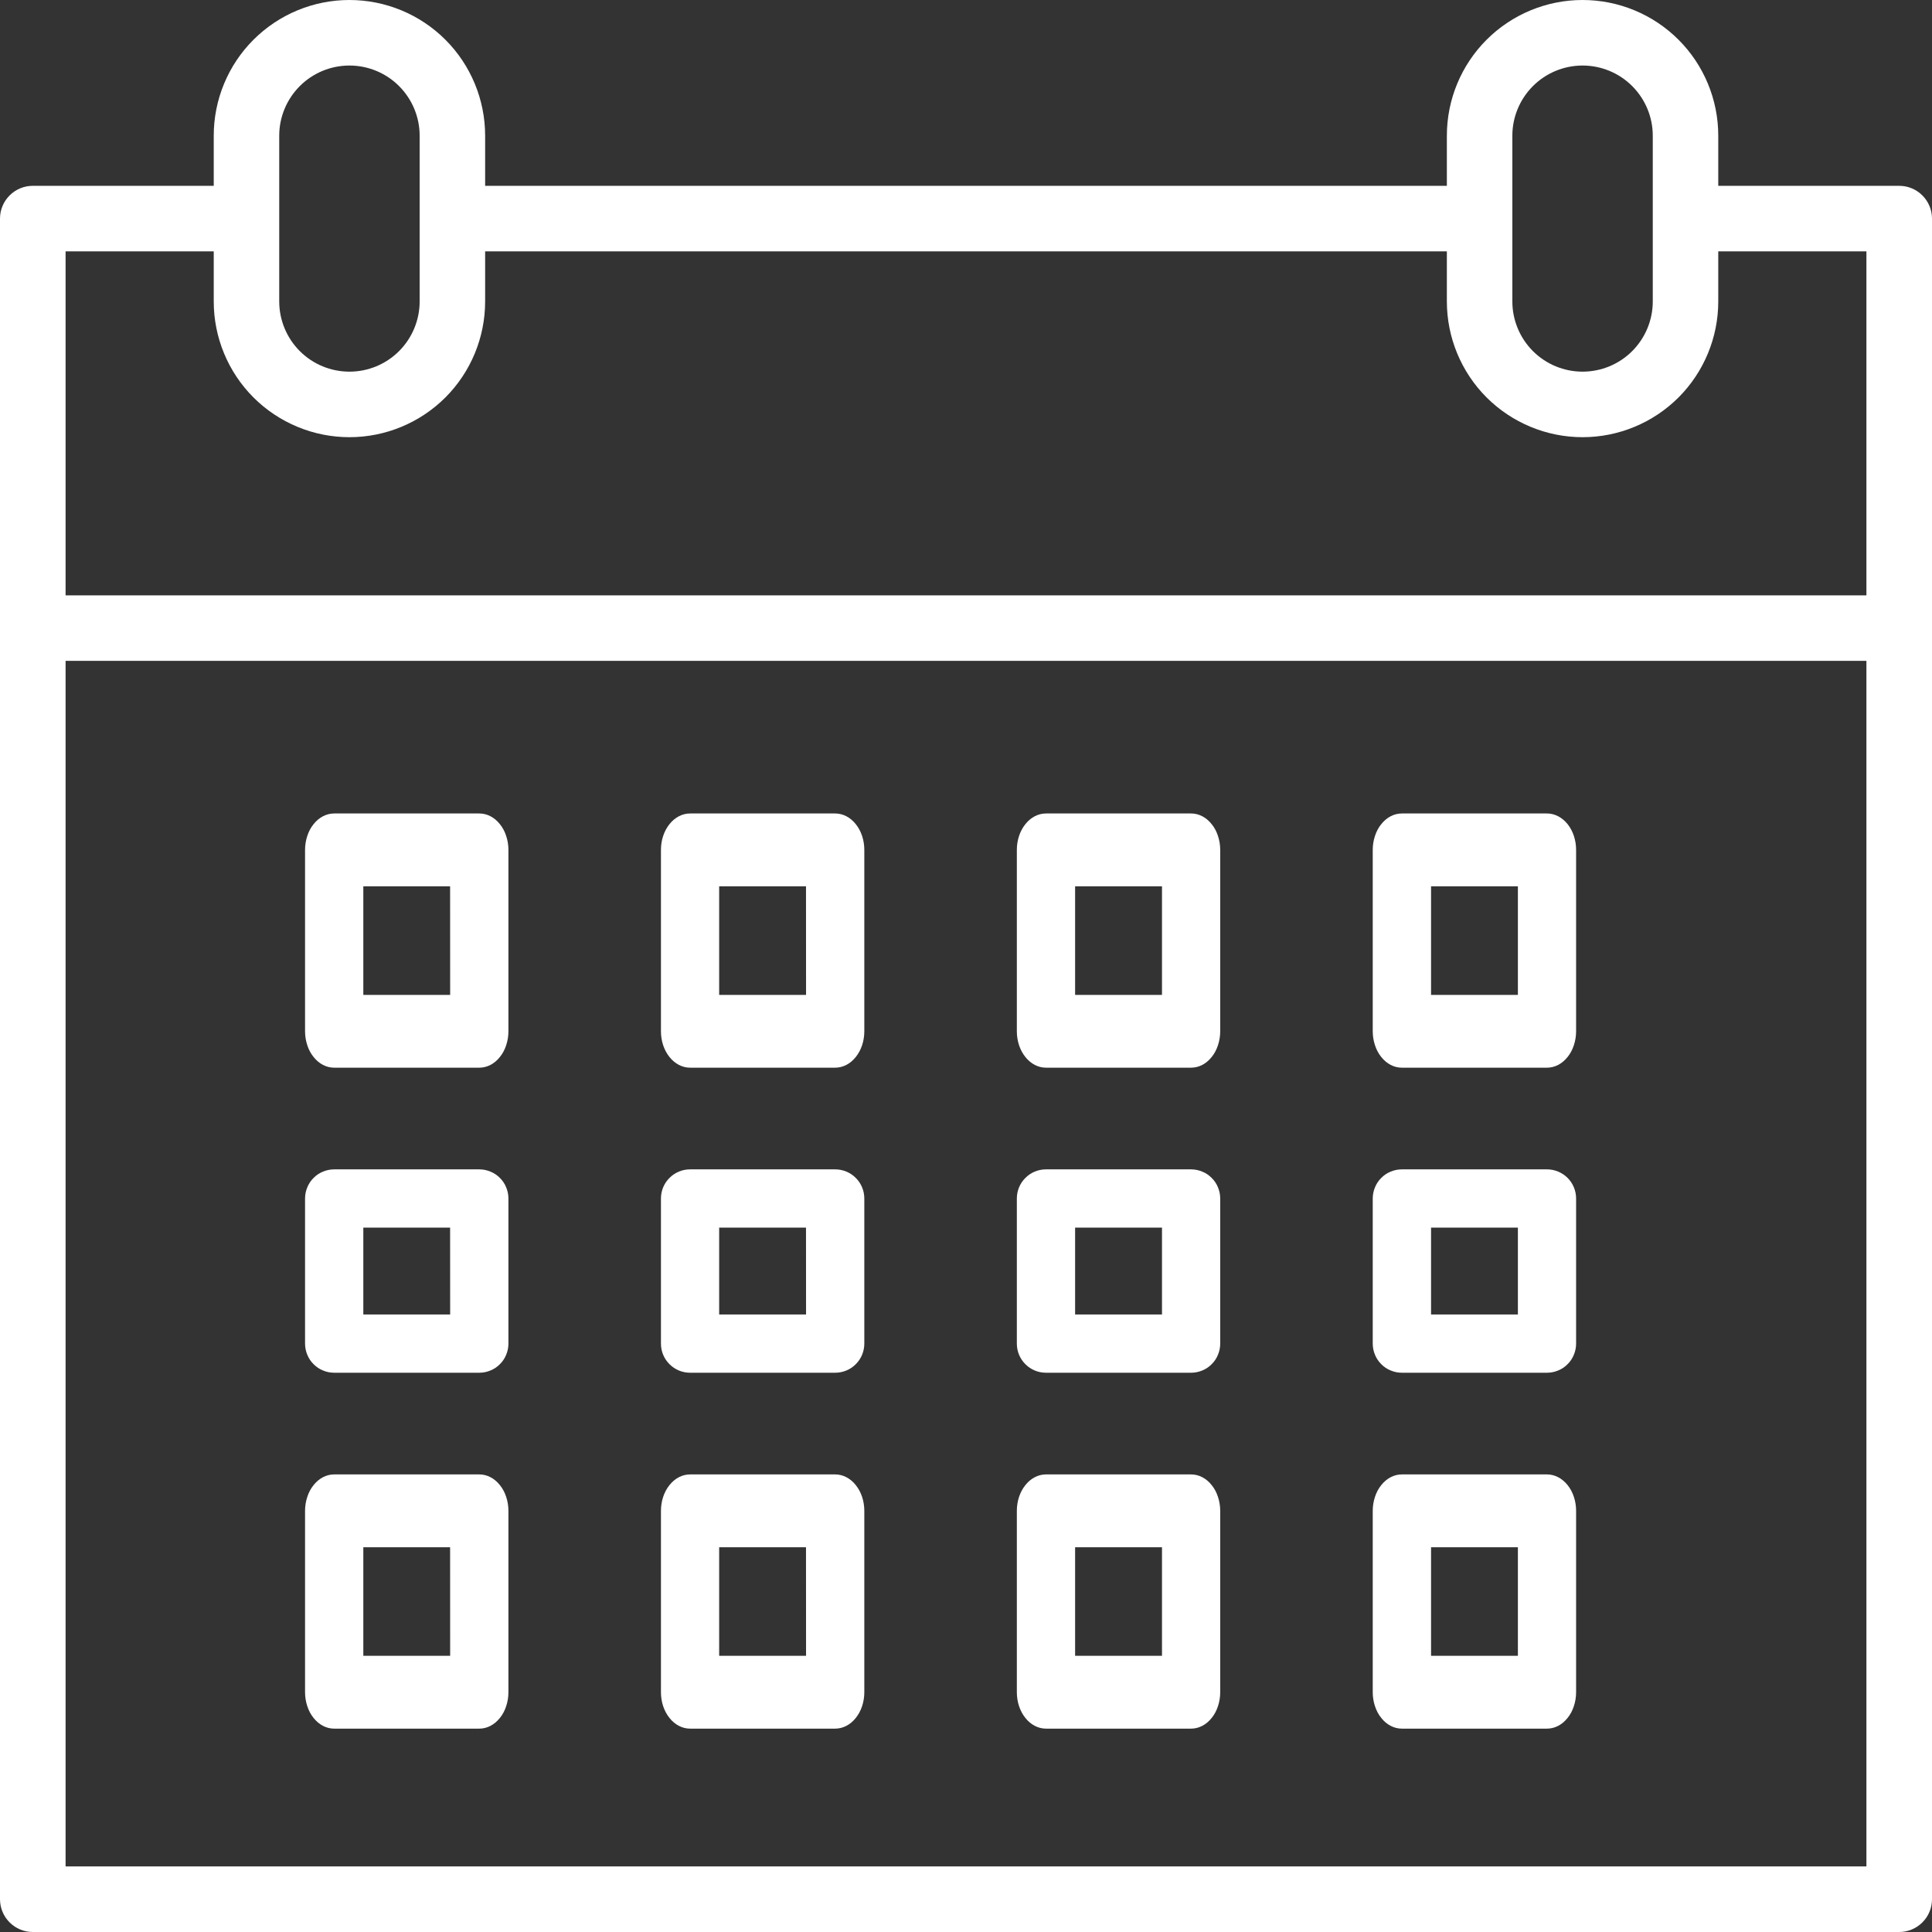
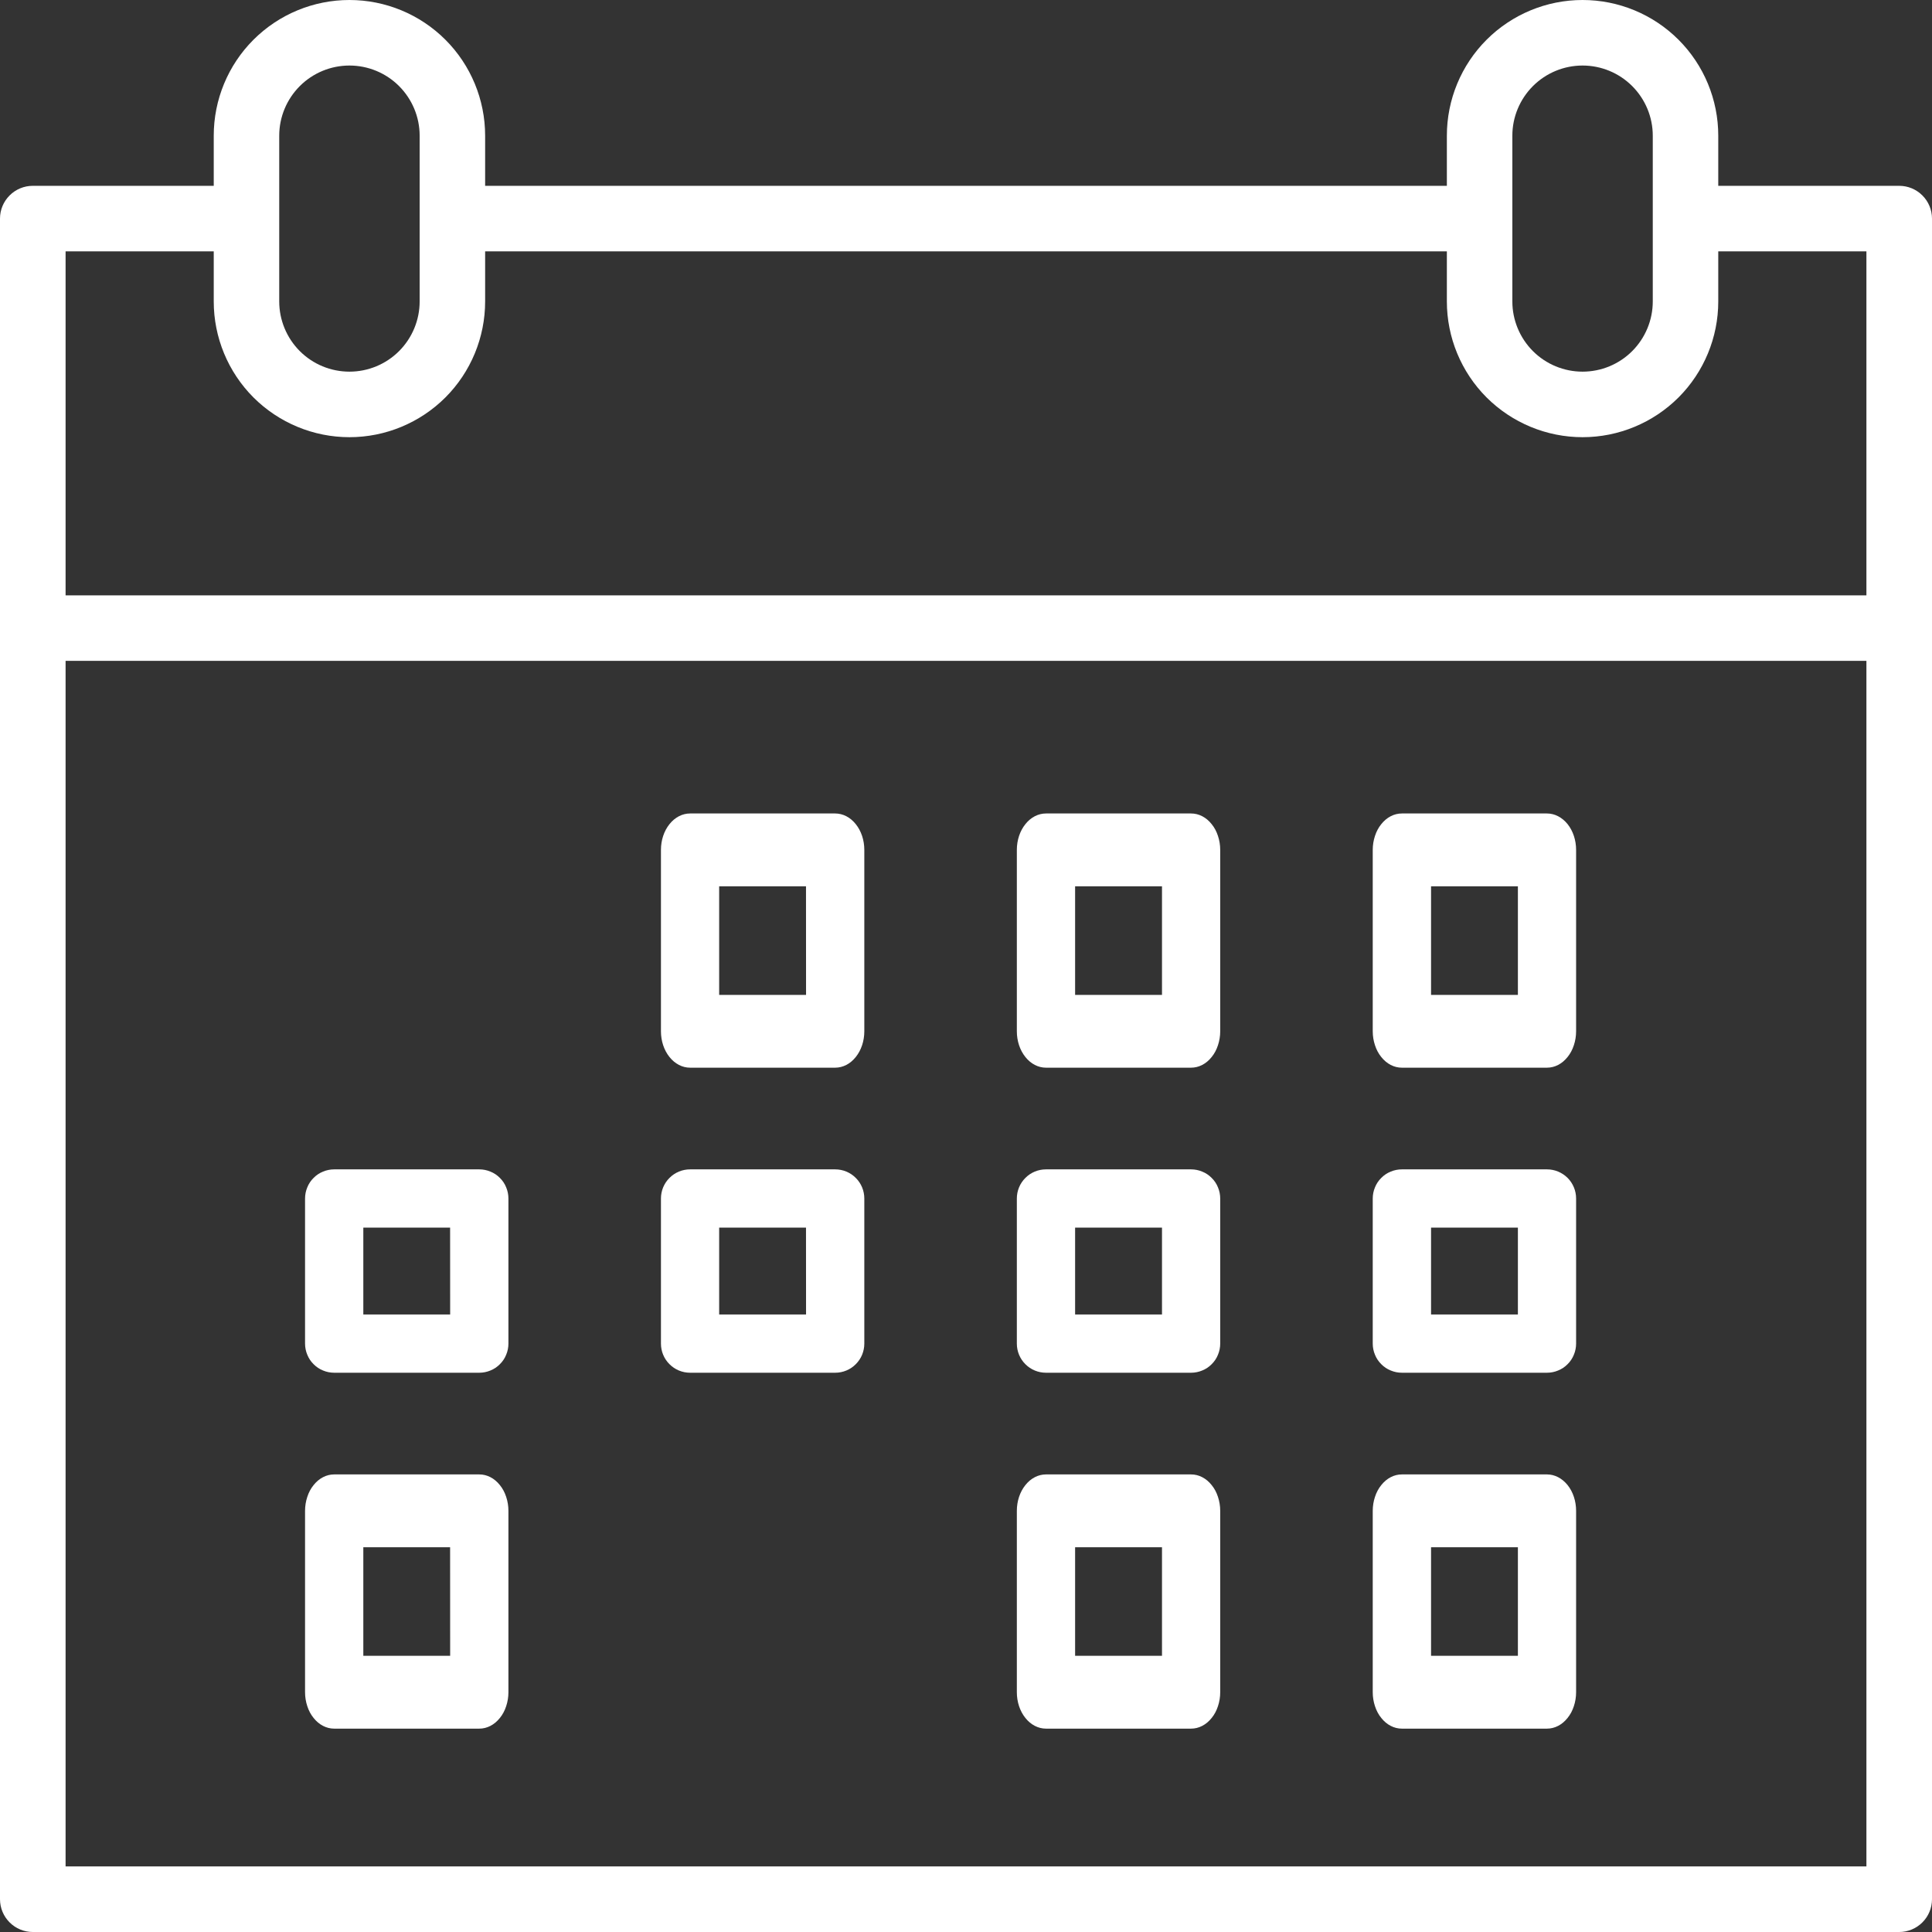
<svg xmlns="http://www.w3.org/2000/svg" width="38" height="38" viewBox="0 0 38 38" fill="none">
  <rect x="0" y="0" width="38" height="38" fill="#333333" stroke="none" />
  <path d="M37.356 3.655H33.796V2.669C33.796 1.961 33.515 1.282 33.015 0.782C32.514 0.281 31.835 0 31.127 0C30.419 0 29.74 0.281 29.239 0.782C28.739 1.282 28.458 1.961 28.458 2.669V3.655H9.542V2.669C9.542 1.961 9.261 1.282 8.761 0.782C8.26 0.281 7.581 0 6.873 0C6.165 0 5.486 0.281 4.985 0.782C4.485 1.282 4.204 1.961 4.204 2.669V3.655H0.644C0.473 3.655 0.31 3.723 0.189 3.844C0.068 3.965 0 4.128 0 4.299V37.356C9.7549e-05 37.526 0.068 37.69 0.189 37.811C0.31 37.932 0.473 38 0.644 38H37.356C37.526 38 37.69 37.932 37.811 37.811C37.932 37.69 38 37.526 38 37.356V4.299C38 4.128 37.932 3.965 37.811 3.844C37.69 3.723 37.527 3.655 37.356 3.655ZM29.746 2.669C29.746 2.303 29.892 1.952 30.151 1.693C30.41 1.434 30.761 1.289 31.127 1.289C31.493 1.289 31.844 1.434 32.103 1.693C32.362 1.952 32.508 2.303 32.508 2.669V5.929C32.508 6.295 32.362 6.647 32.103 6.906C31.844 7.165 31.493 7.31 31.127 7.31C30.761 7.31 30.41 7.165 30.151 6.906C29.892 6.647 29.746 6.295 29.746 5.929V2.669ZM5.492 2.669C5.492 2.303 5.638 1.952 5.897 1.693C6.156 1.434 6.507 1.289 6.873 1.289C7.239 1.289 7.59 1.434 7.849 1.693C8.108 1.952 8.254 2.303 8.254 2.669V5.929C8.254 6.295 8.108 6.647 7.849 6.906C7.59 7.165 7.239 7.31 6.873 7.31C6.507 7.31 6.156 7.165 5.897 6.906C5.638 6.647 5.492 6.295 5.492 5.929V2.669ZM4.204 4.944V5.929C4.204 6.637 4.485 7.316 4.985 7.817C5.486 8.317 6.165 8.599 6.873 8.599C7.581 8.599 8.26 8.317 8.761 7.817C9.261 7.316 9.542 6.637 9.542 5.929V4.944H28.458V5.929C28.458 6.637 28.739 7.316 29.239 7.817C29.74 8.317 30.419 8.599 31.127 8.599C31.835 8.599 32.514 8.317 33.015 7.817C33.515 7.316 33.796 6.637 33.796 5.929V4.944H36.71V11.71H1.29V4.944H4.204ZM1.29 36.71V12.998H36.71V36.71H1.29Z" fill="white" />
-   <path d="M9.427 16H6.573C6.498 16 6.423 16.018 6.354 16.054C6.284 16.09 6.221 16.143 6.168 16.21C6.114 16.276 6.072 16.355 6.044 16.442C6.015 16.529 6 16.622 6 16.716V20.284C6 20.378 6.015 20.471 6.044 20.558C6.072 20.645 6.114 20.724 6.168 20.79C6.221 20.857 6.284 20.91 6.354 20.946C6.423 20.982 6.498 21 6.573 21H9.427C9.502 21 9.577 20.982 9.646 20.946C9.716 20.91 9.779 20.857 9.832 20.79C9.886 20.724 9.928 20.645 9.956 20.558C9.985 20.471 10 20.378 10 20.284V16.716C10 16.622 9.985 16.529 9.956 16.442C9.928 16.355 9.886 16.276 9.832 16.21C9.779 16.143 9.716 16.09 9.646 16.054C9.577 16.018 9.502 16 9.427 16ZM8.854 19.568H7.146V17.432H8.853L8.854 19.568Z" fill="white" />
  <path d="M16.427 16H13.573C13.421 16 13.275 16.075 13.168 16.21C13.06 16.344 13 16.526 13 16.716V20.284C13 20.474 13.06 20.656 13.168 20.79C13.275 20.925 13.421 21 13.573 21H16.427C16.579 21 16.725 20.925 16.832 20.79C16.94 20.656 17 20.474 17 20.284V16.716C17 16.526 16.94 16.344 16.832 16.21C16.725 16.075 16.579 16 16.427 16ZM15.854 19.568H14.145V17.432H15.853L15.854 19.568Z" fill="white" />
  <path d="M23.427 16H20.573C20.421 16 20.275 16.075 20.168 16.21C20.06 16.344 20 16.526 20 16.716V20.284C20 20.474 20.06 20.656 20.168 20.79C20.275 20.925 20.421 21 20.573 21H23.427C23.502 21 23.577 20.982 23.646 20.946C23.716 20.91 23.779 20.857 23.832 20.79C23.886 20.724 23.928 20.645 23.956 20.558C23.985 20.471 24 20.378 24 20.284V16.716C24 16.622 23.985 16.529 23.956 16.442C23.928 16.355 23.886 16.276 23.832 16.21C23.779 16.143 23.716 16.09 23.646 16.054C23.577 16.018 23.502 16 23.427 16ZM22.855 19.568H21.146V17.432H22.855V19.568Z" fill="white" />
  <path d="M30.428 16H27.573C27.498 16 27.423 16.018 27.354 16.054C27.284 16.09 27.221 16.143 27.168 16.21C27.114 16.276 27.072 16.355 27.044 16.442C27.015 16.529 27 16.622 27 16.716V20.284C27 20.378 27.015 20.471 27.044 20.558C27.072 20.645 27.114 20.724 27.168 20.79C27.221 20.857 27.284 20.91 27.354 20.946C27.423 20.982 27.498 21 27.573 21H30.427C30.502 21 30.577 20.982 30.646 20.946C30.716 20.91 30.779 20.857 30.832 20.79C30.886 20.724 30.928 20.645 30.956 20.558C30.985 20.471 31 20.378 31 20.284V16.716C31 16.526 30.94 16.344 30.833 16.21C30.725 16.076 30.58 16 30.428 16ZM29.855 19.568H28.147V17.432H29.855V19.568Z" fill="white" />
  <path d="M9.427 23H6.573C6.498 23 6.423 23.015 6.354 23.044C6.284 23.072 6.221 23.114 6.168 23.168C6.114 23.221 6.072 23.284 6.044 23.354C6.015 23.423 6 23.498 6 23.573V26.427C6 26.502 6.015 26.577 6.044 26.646C6.072 26.716 6.114 26.779 6.168 26.832C6.221 26.886 6.284 26.928 6.354 26.956C6.423 26.985 6.498 27 6.573 27H9.427C9.502 27 9.577 26.985 9.646 26.956C9.716 26.928 9.779 26.886 9.832 26.832C9.886 26.779 9.928 26.716 9.956 26.646C9.985 26.577 10 26.502 10 26.427V23.573C10 23.498 9.985 23.423 9.956 23.354C9.928 23.284 9.886 23.221 9.832 23.168C9.779 23.114 9.716 23.072 9.646 23.044C9.577 23.015 9.502 23 9.427 23ZM8.854 25.854H7.146V24.146H8.853L8.854 25.854Z" fill="white" />
  <path d="M16.427 23H13.573C13.421 23 13.275 23.06 13.168 23.168C13.06 23.275 13 23.421 13 23.573V26.427C13 26.579 13.06 26.725 13.168 26.832C13.275 26.94 13.421 27 13.573 27H16.427C16.579 27 16.725 26.94 16.832 26.832C16.94 26.725 17 26.579 17 26.427V23.573C17 23.421 16.94 23.275 16.832 23.168C16.725 23.06 16.579 23 16.427 23ZM15.854 25.854H14.145V24.146H15.853L15.854 25.854Z" fill="white" />
  <path d="M23.427 23H20.573C20.421 23 20.275 23.06 20.168 23.168C20.06 23.275 20 23.421 20 23.573V26.427C20 26.579 20.06 26.725 20.168 26.832C20.275 26.94 20.421 27 20.573 27H23.427C23.502 27 23.577 26.985 23.646 26.956C23.716 26.928 23.779 26.886 23.832 26.832C23.886 26.779 23.928 26.716 23.956 26.646C23.985 26.577 24 26.502 24 26.427V23.573C24 23.498 23.985 23.423 23.956 23.354C23.928 23.284 23.886 23.221 23.832 23.168C23.779 23.114 23.716 23.072 23.646 23.044C23.577 23.015 23.502 23 23.427 23ZM22.855 25.854H21.146V24.146H22.855V25.854Z" fill="white" />
  <path d="M30.428 23H27.573C27.498 23 27.423 23.015 27.354 23.044C27.284 23.072 27.221 23.114 27.168 23.168C27.114 23.221 27.072 23.284 27.044 23.354C27.015 23.423 27 23.498 27 23.573V26.427C27 26.502 27.015 26.577 27.044 26.646C27.072 26.716 27.114 26.779 27.168 26.832C27.221 26.886 27.284 26.928 27.354 26.956C27.423 26.985 27.498 27 27.573 27H30.427C30.502 27 30.577 26.985 30.646 26.956C30.716 26.928 30.779 26.886 30.832 26.832C30.886 26.779 30.928 26.716 30.956 26.646C30.985 26.577 31 26.502 31 26.427V23.573C31 23.421 30.94 23.276 30.833 23.168C30.725 23.061 30.58 23 30.428 23ZM29.855 25.854H28.147V24.146H29.855V25.854Z" fill="white" />
  <path d="M9.427 29H6.573C6.498 29 6.423 29.018 6.354 29.054C6.284 29.09 6.221 29.143 6.168 29.21C6.114 29.276 6.072 29.355 6.044 29.442C6.015 29.529 6 29.622 6 29.716V33.284C6 33.378 6.015 33.471 6.044 33.558C6.072 33.645 6.114 33.724 6.168 33.79C6.221 33.857 6.284 33.91 6.354 33.946C6.423 33.982 6.498 34 6.573 34H9.427C9.502 34 9.577 33.982 9.646 33.946C9.716 33.91 9.779 33.857 9.832 33.79C9.886 33.724 9.928 33.645 9.956 33.558C9.985 33.471 10 33.378 10 33.284V29.716C10 29.622 9.985 29.529 9.956 29.442C9.928 29.355 9.886 29.276 9.832 29.21C9.779 29.143 9.716 29.09 9.646 29.054C9.577 29.018 9.502 29 9.427 29ZM8.854 32.568H7.146V30.432H8.853L8.854 32.568Z" fill="white" />
-   <path d="M16.427 29H13.573C13.421 29 13.275 29.075 13.168 29.21C13.06 29.344 13 29.526 13 29.716V33.284C13 33.474 13.06 33.656 13.168 33.79C13.275 33.925 13.421 34 13.573 34H16.427C16.579 34 16.725 33.925 16.832 33.79C16.94 33.656 17 33.474 17 33.284V29.716C17 29.526 16.94 29.344 16.832 29.21C16.725 29.075 16.579 29 16.427 29ZM15.854 32.568H14.145V30.432H15.853L15.854 32.568Z" fill="white" />
  <path d="M23.427 29H20.573C20.421 29 20.275 29.075 20.168 29.21C20.06 29.344 20 29.526 20 29.716V33.284C20 33.474 20.06 33.656 20.168 33.79C20.275 33.925 20.421 34 20.573 34H23.427C23.502 34 23.577 33.982 23.646 33.946C23.716 33.91 23.779 33.857 23.832 33.79C23.886 33.724 23.928 33.645 23.956 33.558C23.985 33.471 24 33.378 24 33.284V29.716C24 29.622 23.985 29.529 23.956 29.442C23.928 29.355 23.886 29.276 23.832 29.21C23.779 29.143 23.716 29.09 23.646 29.054C23.577 29.018 23.502 29 23.427 29ZM22.855 32.568H21.146V30.432H22.855V32.568Z" fill="white" />
  <path d="M30.428 29H27.573C27.498 29 27.423 29.018 27.354 29.054C27.284 29.09 27.221 29.143 27.168 29.21C27.114 29.276 27.072 29.355 27.044 29.442C27.015 29.529 27 29.622 27 29.716V33.284C27 33.378 27.015 33.471 27.044 33.558C27.072 33.645 27.114 33.724 27.168 33.79C27.221 33.857 27.284 33.91 27.354 33.946C27.423 33.982 27.498 34 27.573 34H30.427C30.502 34 30.577 33.982 30.646 33.946C30.716 33.91 30.779 33.857 30.832 33.79C30.886 33.724 30.928 33.645 30.956 33.558C30.985 33.471 31 33.378 31 33.284V29.716C31 29.526 30.94 29.344 30.833 29.21C30.725 29.076 30.58 29 30.428 29ZM29.855 32.568H28.147V30.432H29.855V32.568Z" fill="white" />
</svg>